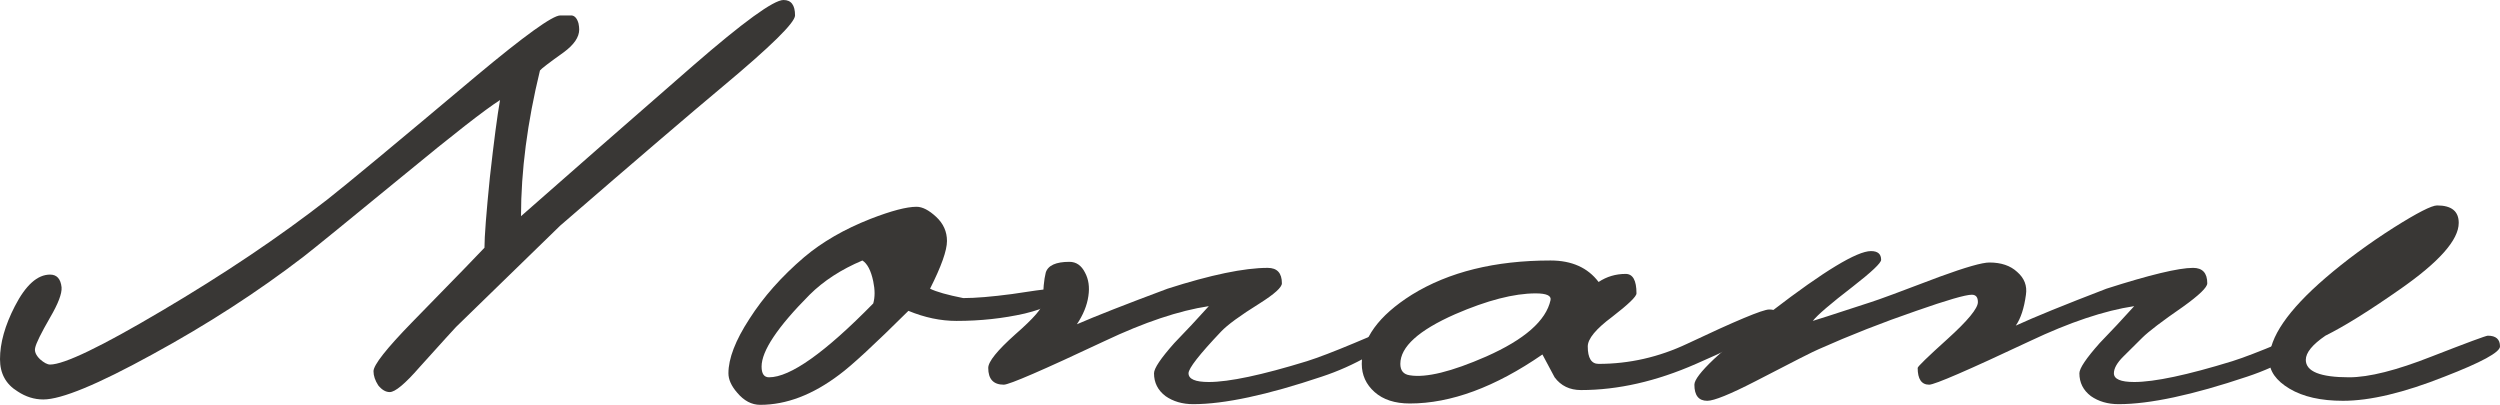
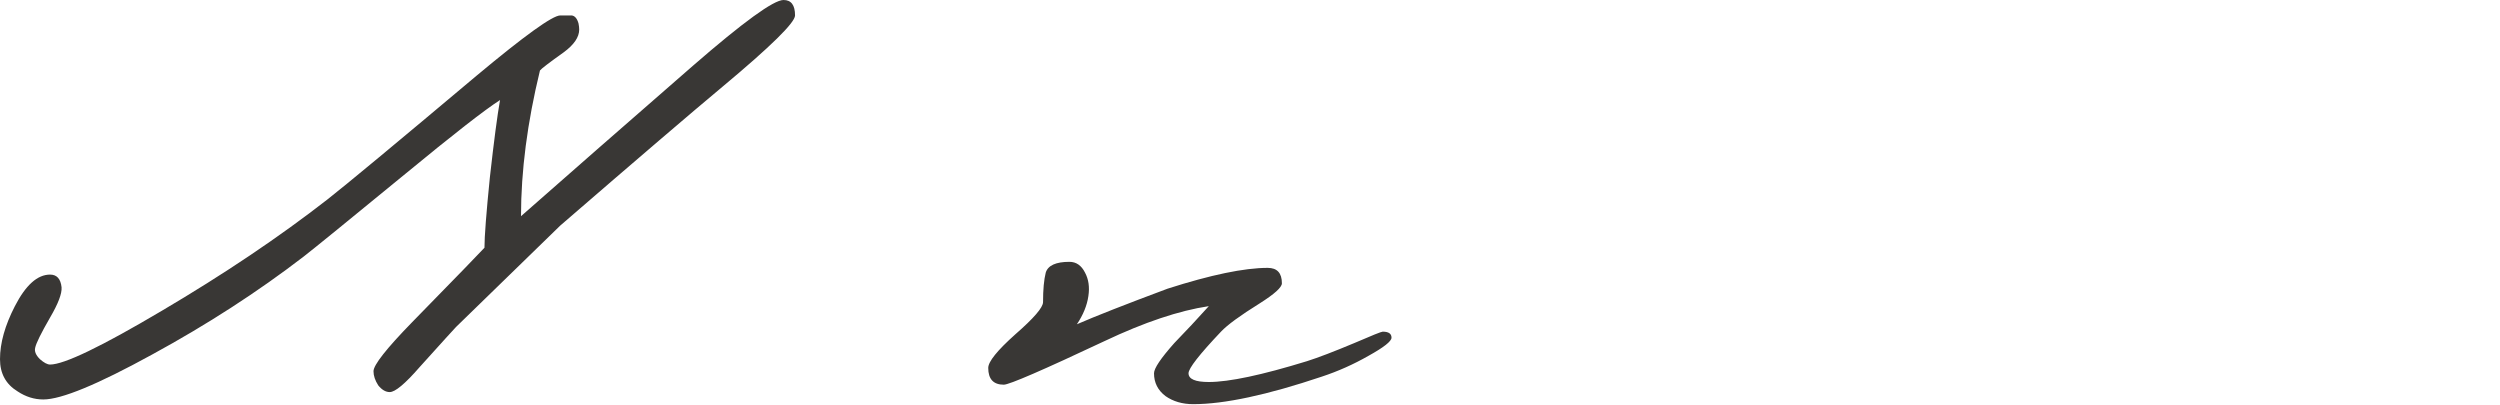
<svg xmlns="http://www.w3.org/2000/svg" width="352" height="57" viewBox="0 0 352 57" fill="none">
  <path d="M111.942 2.174C111.942 3.182 108.544 6.522 101.748 12.194C97.366 15.849 89.744 22.372 78.884 31.761C75.835 34.723 70.945 39.481 64.212 46.035C64.022 46.224 62.307 48.114 59.068 51.706C57.035 54.038 55.638 55.204 54.876 55.204C54.304 55.204 53.764 54.889 53.256 54.259C52.811 53.566 52.589 52.904 52.589 52.274C52.589 51.391 54.399 49.091 58.02 45.373C64.307 38.945 67.705 35.448 68.213 34.881C68.213 33.305 68.468 29.997 68.976 24.955C69.547 19.851 70.023 16.227 70.405 14.085C68.245 15.471 63.799 18.937 57.067 24.483C49.001 31.099 44.237 34.975 42.776 36.109C36.298 41.088 29.184 45.688 21.436 49.91C13.751 54.133 8.638 56.244 6.097 56.244C4.827 56.244 3.62 55.866 2.477 55.109C0.826 54.101 0 52.589 0 50.572C0 48.303 0.699 45.814 2.096 43.105C3.62 40.143 5.272 38.662 7.05 38.662C8.003 38.662 8.543 39.26 8.67 40.458C8.733 41.34 8.193 42.758 7.05 44.711C5.78 46.917 5.081 48.335 4.954 48.965C4.827 49.469 5.049 50.005 5.621 50.572C6.193 51.076 6.669 51.328 7.05 51.328C9.019 51.328 14.259 48.808 22.77 43.766C31.534 38.599 39.315 33.368 46.111 28.075C48.842 25.932 55.828 20.134 67.07 10.682C73.866 5.01 77.804 2.174 78.884 2.174C80.09 2.174 80.63 2.174 80.503 2.174C80.948 2.237 81.265 2.615 81.456 3.308C81.519 3.624 81.551 3.907 81.551 4.159C81.551 5.231 80.821 6.302 79.36 7.373C77.328 8.823 76.216 9.673 76.026 9.925C74.247 17.235 73.358 24.073 73.358 30.438C79.582 24.955 87.648 17.897 97.557 9.264C104.67 3.088 108.926 0 110.323 0C111.403 0 111.942 0.725 111.942 2.174Z" fill="#393735" />
-   <path d="M148.959 41.498C148.959 42.506 147.403 43.388 144.291 44.144C141.242 44.837 138.035 45.184 134.669 45.184C132.446 45.184 130.191 44.711 127.905 43.766C123.141 48.492 119.902 51.486 118.187 52.746C114.44 55.582 110.724 57 107.04 57C105.834 57 104.754 56.433 103.801 55.298C102.976 54.353 102.563 53.44 102.563 52.557C102.563 50.478 103.547 47.925 105.516 44.901C107.485 41.813 110.057 38.914 113.233 36.204C115.774 34.061 118.886 32.265 122.569 30.816C125.491 29.682 127.651 29.114 129.048 29.114C129.874 29.114 130.794 29.587 131.811 30.532C132.827 31.478 133.335 32.612 133.335 33.935C133.335 35.259 132.541 37.496 130.953 40.647C131.842 41.088 133.399 41.529 135.621 41.97C137.336 41.97 139.623 41.781 142.481 41.403C145.339 40.962 146.959 40.741 147.34 40.741C148.419 40.741 148.959 40.993 148.959 41.498ZM122.951 42.726C123.205 41.844 123.205 40.804 122.951 39.607C122.633 38.094 122.125 37.118 121.426 36.677C118.441 37.937 115.964 39.544 113.995 41.498C109.486 46.035 107.231 49.406 107.231 51.612C107.231 52.62 107.58 53.124 108.279 53.124C111.264 53.124 116.155 49.658 122.951 42.726Z" fill="#393735" />
  <path d="M195.925 47.547C195.925 48.051 194.845 48.902 192.686 50.099C190.59 51.297 188.399 52.274 186.112 53.03C178.427 55.614 172.394 56.906 168.011 56.906C166.487 56.906 165.185 56.527 164.105 55.771C163.025 54.952 162.485 53.881 162.485 52.557C162.485 51.864 163.438 50.446 165.344 48.303C166.995 46.602 168.614 44.869 170.202 43.105C166.01 43.735 161.12 45.373 155.531 48.02C146.829 52.116 142.098 54.164 141.335 54.164C139.875 54.164 139.144 53.377 139.144 51.801C139.144 50.919 140.415 49.343 142.955 47.075C145.559 44.806 146.861 43.294 146.861 42.537C146.861 40.773 146.988 39.386 147.242 38.378C147.56 37.37 148.671 36.866 150.577 36.866C151.529 36.866 152.26 37.37 152.768 38.378C153.276 39.323 153.435 40.426 153.244 41.687C153.054 43.01 152.514 44.333 151.625 45.657C154.229 44.522 158.484 42.852 164.391 40.647C170.488 38.693 175.188 37.716 178.491 37.716C179.825 37.716 180.491 38.441 180.491 39.891C180.491 40.458 179.443 41.403 177.348 42.726C174.616 44.428 172.806 45.751 171.917 46.697C168.869 49.91 167.344 51.864 167.344 52.557C167.344 53.377 168.297 53.786 170.202 53.786C173.06 53.786 177.665 52.809 184.016 50.856C185.604 50.352 187.827 49.501 190.685 48.303C193.162 47.232 194.496 46.697 194.687 46.697C195.512 46.697 195.925 46.98 195.925 47.547Z" fill="#393735" />
-   <path d="M250.519 44.617C250.519 45.625 246.613 47.831 238.8 51.234C233.211 53.691 227.813 54.92 222.605 54.92C221.017 54.92 219.778 54.322 218.889 53.124C218.317 52.053 217.746 50.982 217.174 49.91C210.505 54.511 204.281 56.811 198.501 56.811C196.405 56.811 194.754 56.275 193.547 55.204C192.34 54.133 191.737 52.809 191.737 51.234C191.737 47.705 194.087 44.459 198.787 41.498C203.995 38.284 210.505 36.677 218.317 36.677C221.303 36.677 223.557 37.685 225.082 39.702C226.225 38.945 227.495 38.567 228.892 38.567C229.909 38.567 230.417 39.481 230.417 41.309C230.417 41.75 229.273 42.852 226.987 44.617C224.701 46.318 223.557 47.705 223.557 48.776C223.557 50.415 224.065 51.234 225.082 51.234C229.4 51.234 233.561 50.289 237.562 48.398C244.358 45.184 248.2 43.577 249.09 43.577C250.042 43.577 250.519 43.924 250.519 44.617ZM218.317 42.254C218.444 41.624 217.746 41.309 216.221 41.309C213.173 41.309 209.394 42.285 204.884 44.239C199.74 46.508 197.167 48.839 197.167 51.234C197.167 52.179 197.612 52.715 198.501 52.841C200.788 53.219 204.376 52.337 209.267 50.194C214.665 47.799 217.682 45.153 218.317 42.254Z" fill="#393735" />
-   <path d="M326.218 47.547C326.218 48.051 325.139 48.902 322.979 50.099C320.883 51.297 318.692 52.274 316.405 53.03C308.72 55.614 302.687 56.906 298.304 56.906C296.78 56.906 295.478 56.527 294.398 55.771C293.318 54.952 292.778 53.881 292.778 52.557C292.778 51.864 293.731 50.446 295.637 48.303C297.288 46.602 298.908 44.869 300.495 43.105C296.303 43.735 291.413 45.373 285.824 48.02C277.122 52.116 272.391 54.164 271.628 54.164C270.549 54.164 270.009 53.377 270.009 51.801C270.009 51.612 271.406 50.257 274.201 47.736C277.059 45.153 278.488 43.42 278.488 42.537C278.488 41.844 278.202 41.498 277.631 41.498C276.741 41.498 274.137 42.254 269.818 43.766C265.055 45.405 260.482 47.201 256.099 49.154C255.464 49.406 252.479 50.919 247.144 53.691C243.587 55.519 241.333 56.433 240.38 56.433C239.173 56.433 238.57 55.677 238.57 54.164C238.57 52.841 242.222 49.375 249.526 43.766C256.83 38.157 261.466 35.353 263.435 35.353C264.388 35.353 264.864 35.763 264.864 36.582C264.864 37.023 263.531 38.284 260.863 40.363C257.751 42.758 255.877 44.365 255.242 45.184C255.306 45.184 258.037 44.302 263.435 42.537C264.451 42.222 267.691 41.025 273.153 38.945C276.773 37.622 279.091 36.96 280.108 36.96C281.759 36.96 283.061 37.401 284.014 38.284C285.03 39.166 285.443 40.237 285.252 41.498C284.998 43.388 284.522 44.837 283.823 45.846C286.427 44.648 290.683 42.915 296.589 40.647C302.687 38.693 306.751 37.716 308.784 37.716C310.118 37.716 310.784 38.441 310.784 39.891C310.784 40.458 309.641 41.56 307.355 43.199C304.433 45.216 302.528 46.665 301.639 47.547C300.749 48.429 299.86 49.312 298.971 50.194C298.082 51.076 297.637 51.864 297.637 52.557C297.637 53.377 298.59 53.786 300.495 53.786C303.353 53.786 307.958 52.809 314.31 50.856C315.897 50.352 318.12 49.501 320.978 48.303C323.455 47.232 324.789 46.697 324.98 46.697C325.805 46.697 326.218 46.98 326.218 47.547Z" fill="#393735" />
-   <path d="M352 48.776C352 49.595 349.396 51.013 344.188 53.03C338.472 55.298 333.708 56.433 329.897 56.433C326.785 56.433 324.276 55.866 322.371 54.731C320.466 53.597 319.513 52.242 319.513 50.667C319.513 47.516 322.149 43.672 327.42 39.134C330.278 36.677 333.486 34.313 337.043 32.045C340.345 29.965 342.378 28.925 343.14 28.925C345.172 28.925 346.189 29.745 346.189 31.383C346.189 33.778 343.426 36.897 337.9 40.741C333.581 43.766 330.088 45.94 327.42 47.264C325.578 48.524 324.657 49.658 324.657 50.667C324.657 52.305 326.69 53.124 330.755 53.124C333.549 53.124 337.424 52.148 342.378 50.194C347.395 48.24 350.031 47.264 350.285 47.264C351.428 47.264 352 47.768 352 48.776Z" fill="#393735" />
</svg>